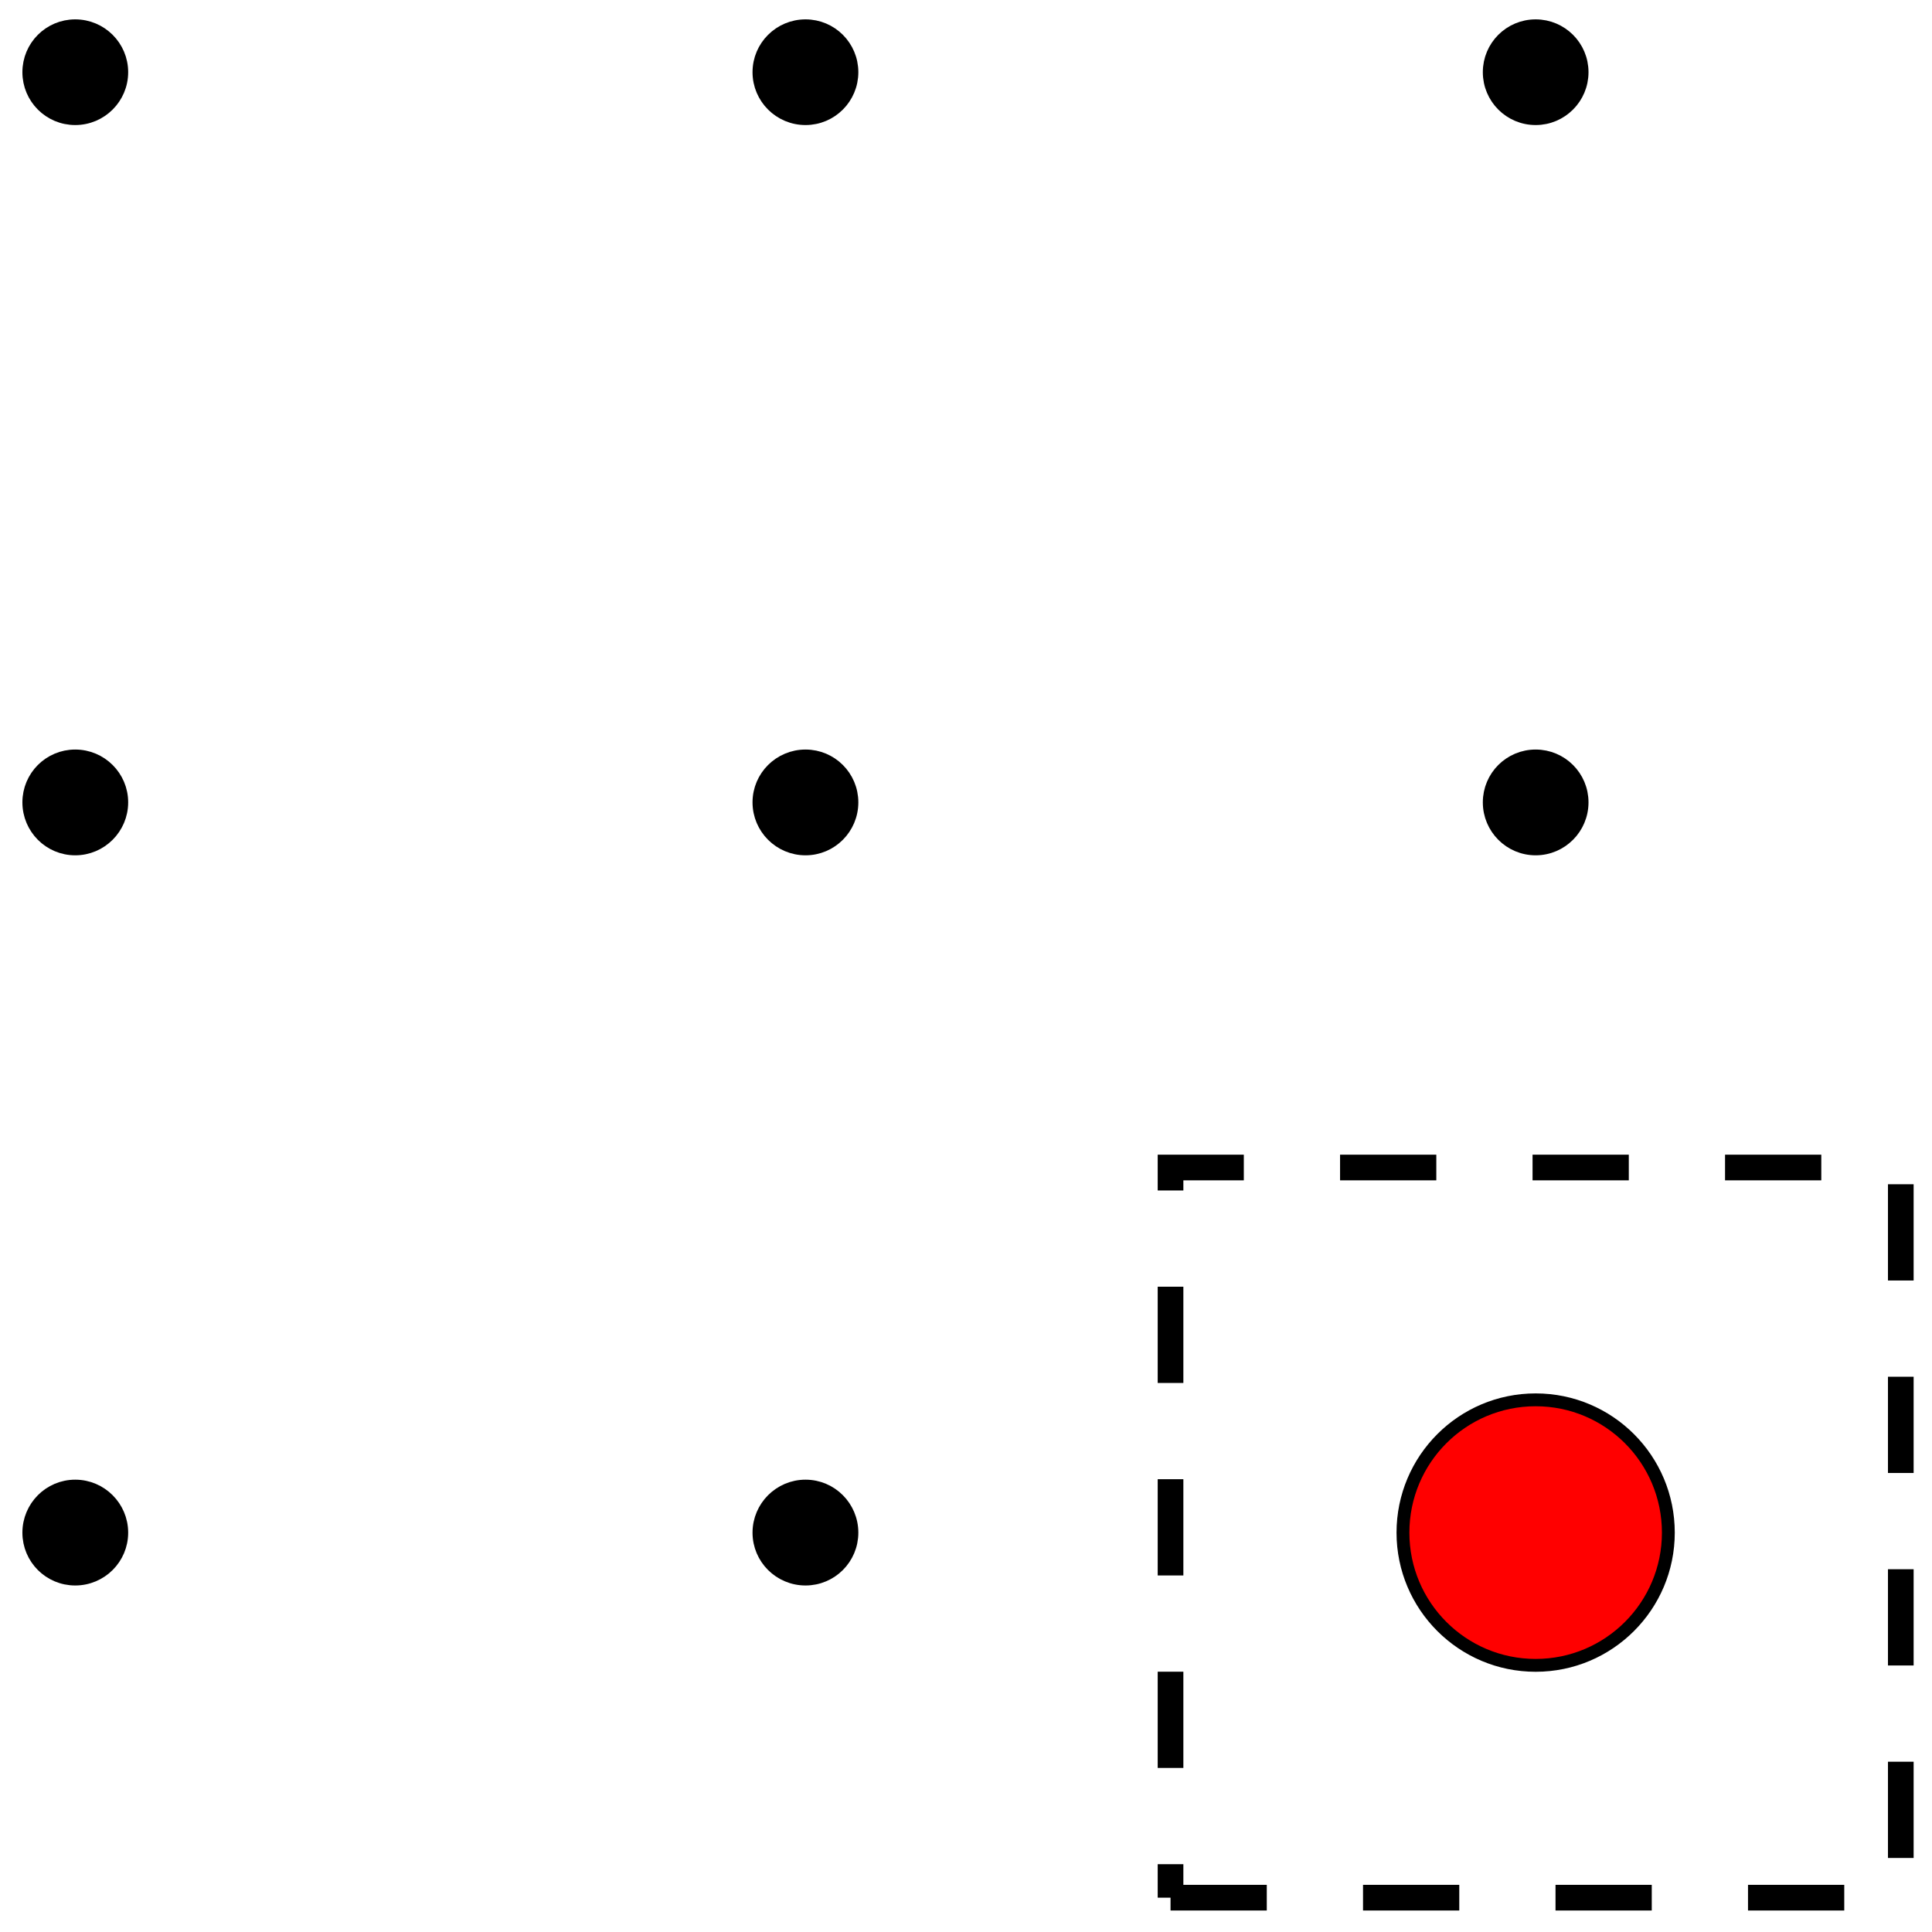
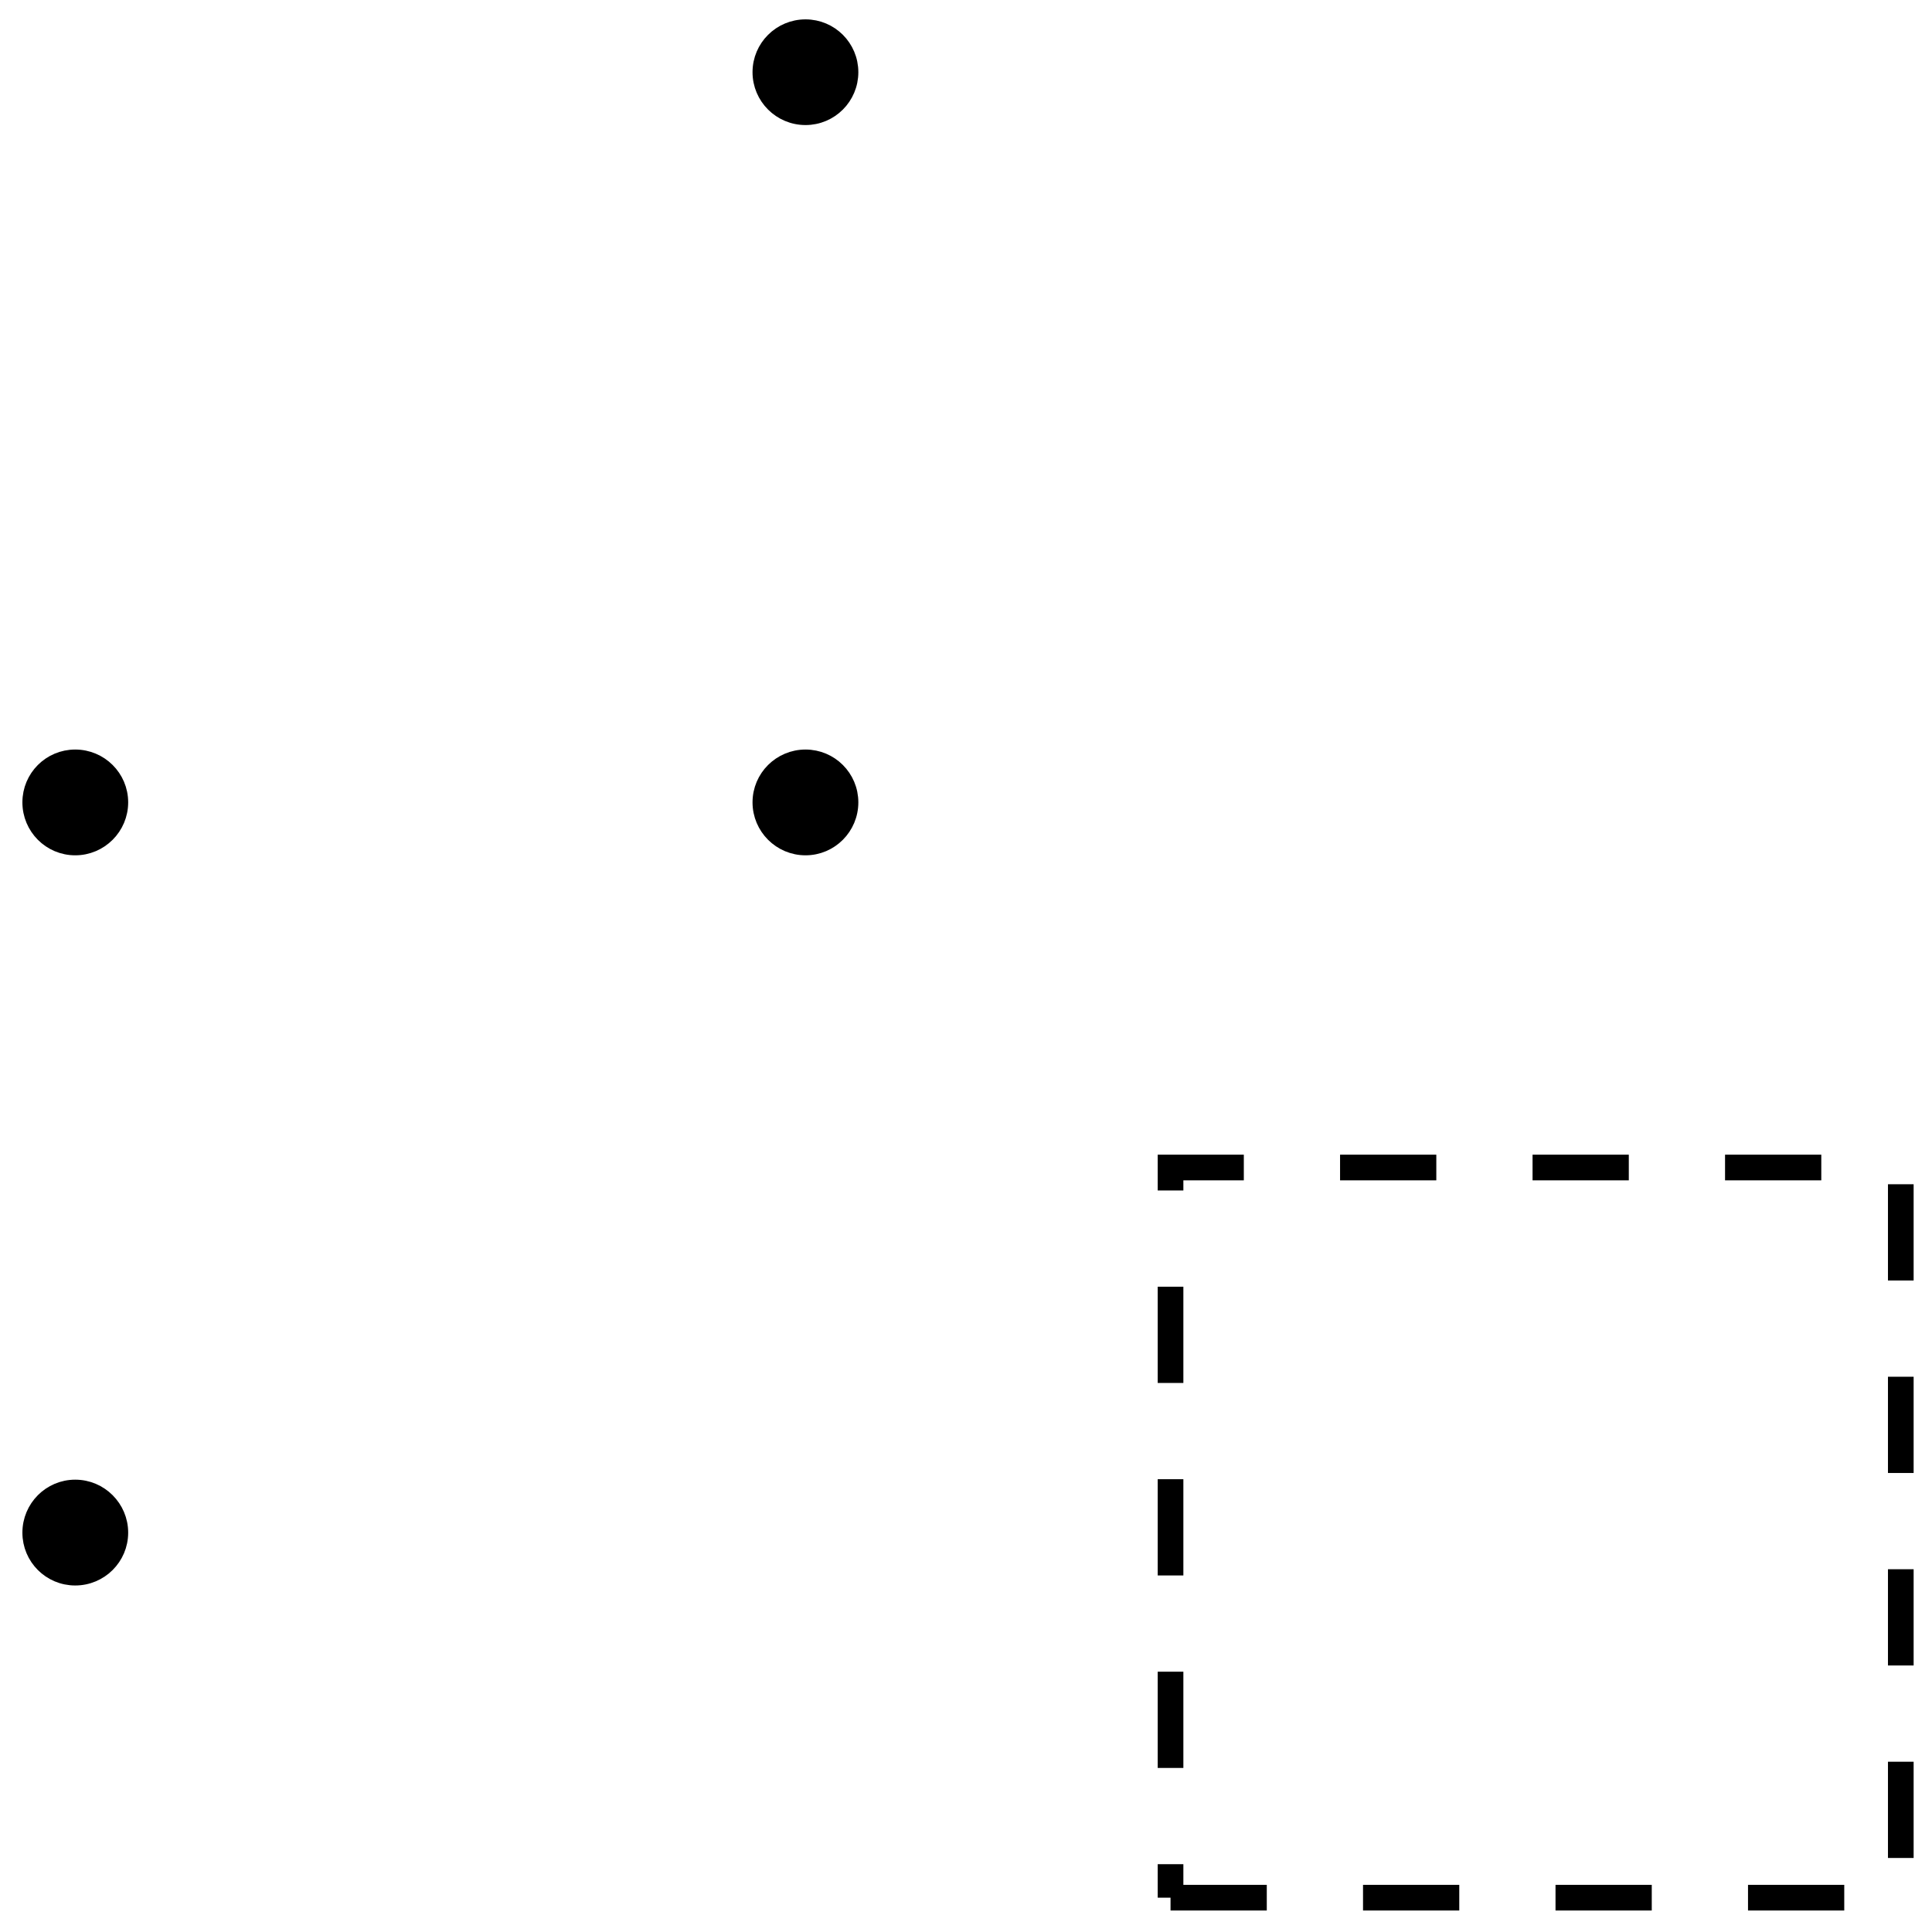
<svg xmlns="http://www.w3.org/2000/svg" width="60pt" height="60pt" viewBox="0 0 60 60" version="1.1">
  <g id="surface1">
    <path style="fill:none;stroke-width:0.797;stroke-linecap:butt;stroke-linejoin:miter;stroke:rgb(0%,0%,0%);stroke-opacity:1;stroke-dasharray:2.989,2.989;stroke-miterlimit:10;" d="M 34.015 -11.338 L 56.694 -11.338 L 56.694 11.338 L 34.015 11.338 L 34.015 -11.338 " transform="matrix(1,0,0,-1,2.337,47.596)" />
    <path style="fill-rule:nonzero;fill:rgb(0%,0%,0%);fill-opacity:1;stroke-width:0.399;stroke-linecap:butt;stroke-linejoin:miter;stroke:rgb(0%,0%,0%);stroke-opacity:1;stroke-miterlimit:10;" d="M 1.444 -0.002 C 1.444 0.795 0.796 1.444 -0.001 1.444 C -0.798 1.444 -1.442 0.795 -1.442 -0.002 C -1.442 -0.799 -0.798 -1.443 -0.001 -1.443 C 0.796 -1.443 1.444 -0.799 1.444 -0.002 Z M 1.444 -0.002 " transform="matrix(1,0,0,-1,2.337,47.596)" />
    <path style="fill-rule:nonzero;fill:rgb(0%,0%,0%);fill-opacity:1;stroke-width:0.399;stroke-linecap:butt;stroke-linejoin:miter;stroke:rgb(0%,0%,0%);stroke-opacity:1;stroke-miterlimit:10;" d="M 1.444 22.678 C 1.444 23.475 0.796 24.119 -0.001 24.119 C -0.798 24.119 -1.442 23.475 -1.442 22.678 C -1.442 21.881 -0.798 21.233 -0.001 21.233 C 0.796 21.233 1.444 21.881 1.444 22.678 Z M 1.444 22.678 " transform="matrix(1,0,0,-1,2.337,47.596)" />
-     <path style="fill-rule:nonzero;fill:rgb(0%,0%,0%);fill-opacity:1;stroke-width:0.399;stroke-linecap:butt;stroke-linejoin:miter;stroke:rgb(0%,0%,0%);stroke-opacity:1;stroke-miterlimit:10;" d="M 1.444 45.354 C 1.444 46.151 0.796 46.795 -0.001 46.795 C -0.798 46.795 -1.442 46.151 -1.442 45.354 C -1.442 44.557 -0.798 43.912 -0.001 43.912 C 0.796 43.912 1.444 44.557 1.444 45.354 Z M 1.444 45.354 " transform="matrix(1,0,0,-1,2.337,47.596)" />
-     <path style="fill-rule:nonzero;fill:rgb(0%,0%,0%);fill-opacity:1;stroke-width:0.399;stroke-linecap:butt;stroke-linejoin:miter;stroke:rgb(0%,0%,0%);stroke-opacity:1;stroke-miterlimit:10;" d="M 24.12 -0.002 C 24.12 0.795 23.476 1.444 22.679 1.444 C 21.882 1.444 21.233 0.795 21.233 -0.002 C 21.233 -0.799 21.882 -1.443 22.679 -1.443 C 23.476 -1.443 24.12 -0.799 24.12 -0.002 Z M 24.12 -0.002 " transform="matrix(1,0,0,-1,2.337,47.596)" />
    <path style="fill-rule:nonzero;fill:rgb(0%,0%,0%);fill-opacity:1;stroke-width:0.399;stroke-linecap:butt;stroke-linejoin:miter;stroke:rgb(0%,0%,0%);stroke-opacity:1;stroke-miterlimit:10;" d="M 24.12 22.678 C 24.12 23.475 23.476 24.119 22.679 24.119 C 21.882 24.119 21.233 23.475 21.233 22.678 C 21.233 21.881 21.882 21.233 22.679 21.233 C 23.476 21.233 24.12 21.881 24.12 22.678 Z M 24.12 22.678 " transform="matrix(1,0,0,-1,2.337,47.596)" />
    <path style="fill-rule:nonzero;fill:rgb(0%,0%,0%);fill-opacity:1;stroke-width:0.399;stroke-linecap:butt;stroke-linejoin:miter;stroke:rgb(0%,0%,0%);stroke-opacity:1;stroke-miterlimit:10;" d="M 24.12 45.354 C 24.12 46.151 23.476 46.795 22.679 46.795 C 21.882 46.795 21.233 46.151 21.233 45.354 C 21.233 44.557 21.882 43.912 22.679 43.912 C 23.476 43.912 24.12 44.557 24.12 45.354 Z M 24.12 45.354 " transform="matrix(1,0,0,-1,2.337,47.596)" />
-     <path style="fill-rule:nonzero;fill:rgb(100%,0%,0%);fill-opacity:1;stroke-width:0.399;stroke-linecap:butt;stroke-linejoin:miter;stroke:rgb(0%,0%,0%);stroke-opacity:1;stroke-miterlimit:10;" d="M 49.475 -0.002 C 49.475 2.276 47.632 4.123 45.354 4.123 C 43.077 4.123 41.233 2.276 41.233 -0.002 C 41.233 -2.275 43.077 -4.123 45.354 -4.123 C 47.632 -4.123 49.475 -2.275 49.475 -0.002 Z M 49.475 -0.002 " transform="matrix(1,0,0,-1,2.337,47.596)" />
-     <path style="fill-rule:nonzero;fill:rgb(0%,0%,0%);fill-opacity:1;stroke-width:0.399;stroke-linecap:butt;stroke-linejoin:miter;stroke:rgb(0%,0%,0%);stroke-opacity:1;stroke-miterlimit:10;" d="M 46.796 22.678 C 46.796 23.475 46.151 24.119 45.354 24.119 C 44.558 24.119 43.913 23.475 43.913 22.678 C 43.913 21.881 44.558 21.233 45.354 21.233 C 46.151 21.233 46.796 21.881 46.796 22.678 Z M 46.796 22.678 " transform="matrix(1,0,0,-1,2.337,47.596)" />
-     <path style="fill-rule:nonzero;fill:rgb(0%,0%,0%);fill-opacity:1;stroke-width:0.399;stroke-linecap:butt;stroke-linejoin:miter;stroke:rgb(0%,0%,0%);stroke-opacity:1;stroke-miterlimit:10;" d="M 46.796 45.354 C 46.796 46.151 46.151 46.795 45.354 46.795 C 44.558 46.795 43.913 46.151 43.913 45.354 C 43.913 44.557 44.558 43.912 45.354 43.912 C 46.151 43.912 46.796 44.557 46.796 45.354 Z M 46.796 45.354 " transform="matrix(1,0,0,-1,2.337,47.596)" />
  </g>
</svg>